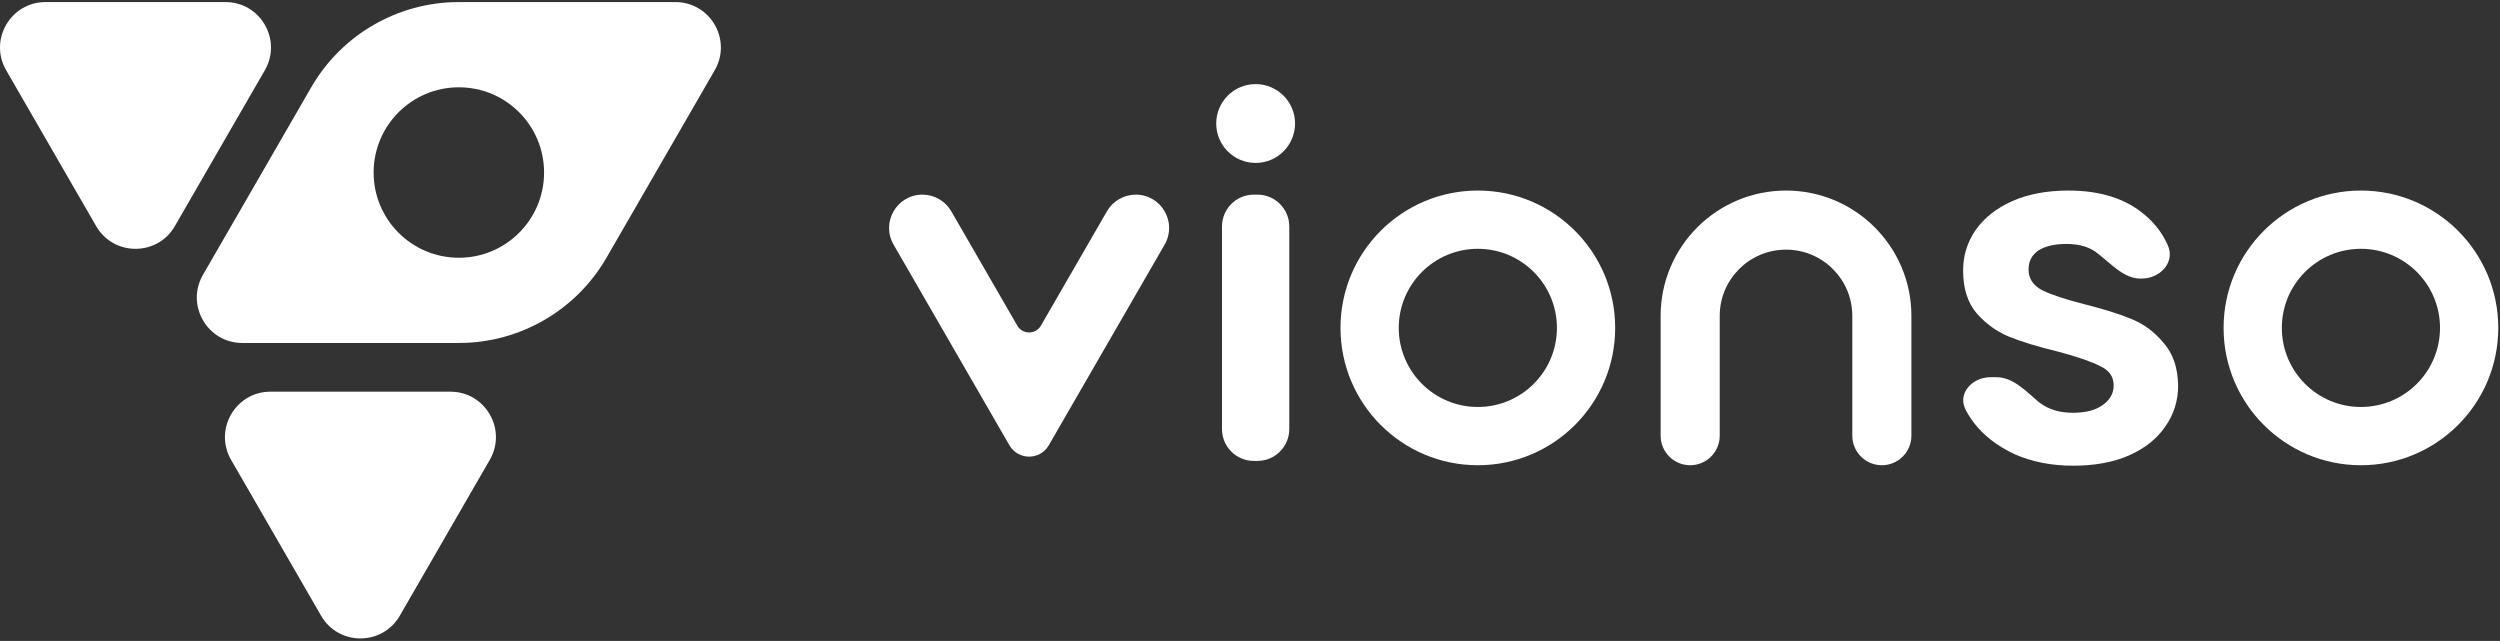
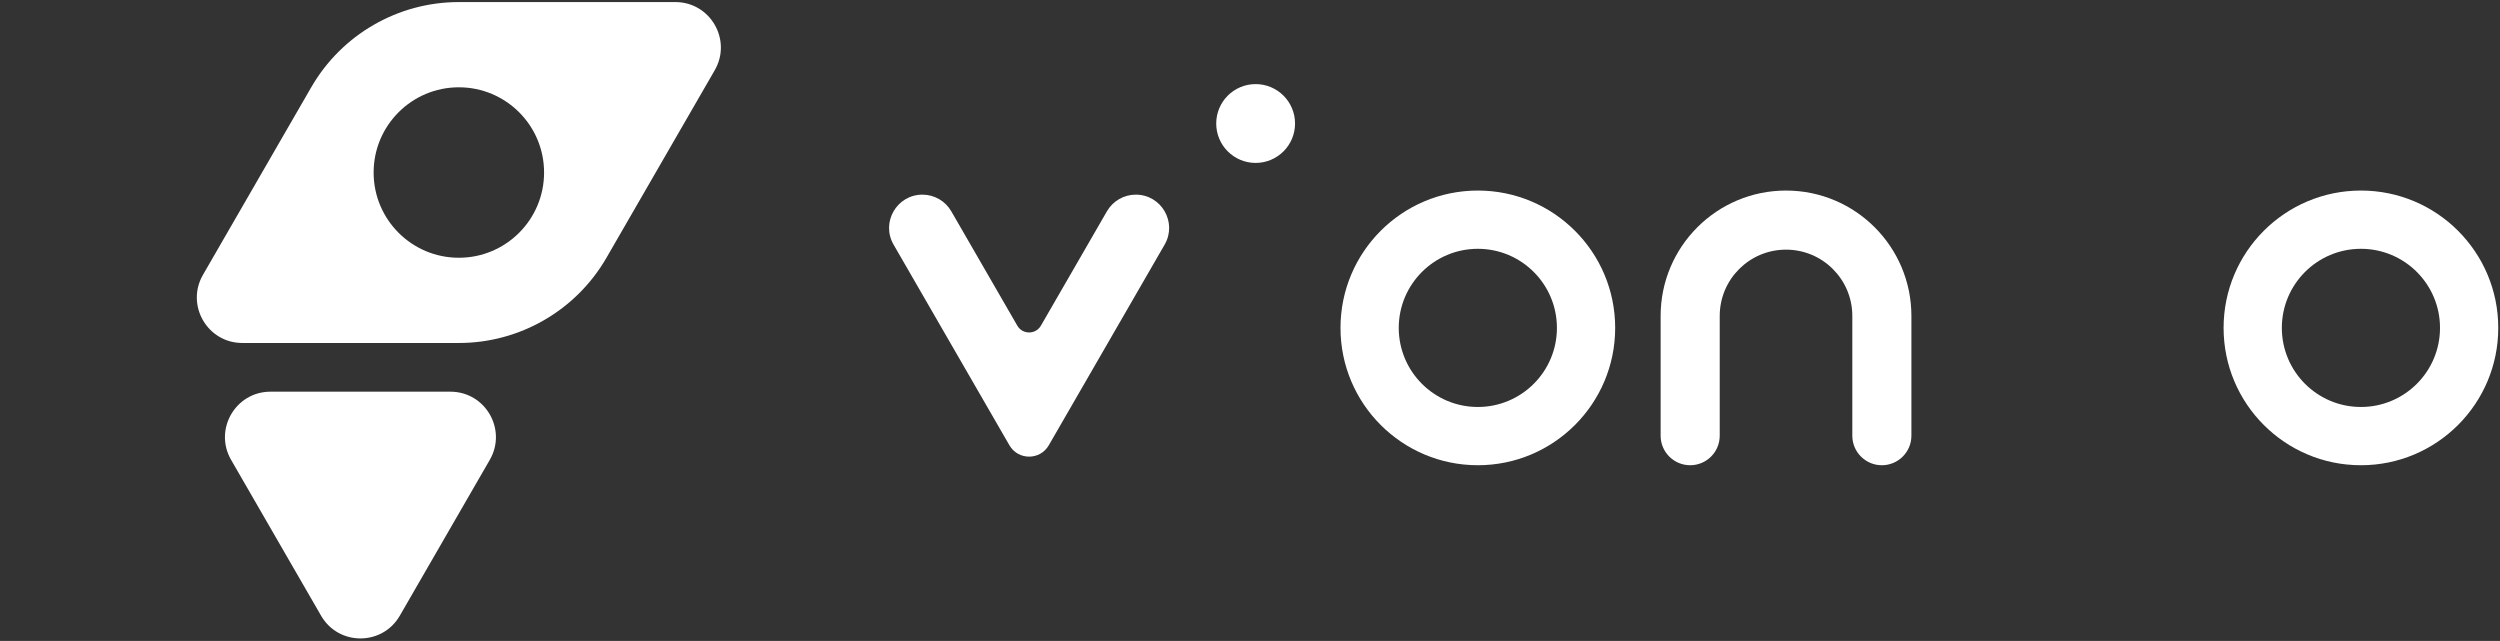
<svg xmlns="http://www.w3.org/2000/svg" width="550" height="141" viewBox="0 0 550 141" fill="none">
  <rect x="0" y="0" width="550" height="141" fill="#333333" stroke="none" />
  <path fill-rule="evenodd" clip-rule="evenodd" d="M133.424 56.706L157.24 15.455C161.089 8.788 156.277 0.455 148.579 0.455H100.947C87.55 0.455 75.17 7.603 68.471 19.205L44.655 60.456C40.806 67.123 45.617 75.456 53.315 75.456L100.948 75.456C114.345 75.456 126.725 68.308 133.424 56.706ZM100.947 56.705C111.303 56.705 119.697 48.311 119.697 37.955C119.697 27.6 111.303 19.205 100.947 19.205C90.592 19.205 82.197 27.6 82.197 37.955C82.197 48.311 90.592 56.705 100.947 56.705Z" fill="#fff" />
-   <path d="M38.47 49.741L58.265 15.455C62.114 8.788 57.303 0.455 49.605 0.455H10.015C2.317 0.455 -2.494 8.788 1.355 15.455L21.15 49.741C24.999 56.408 34.621 56.408 38.47 49.741Z" fill="#fff" />
  <path d="M87.957 135.455L107.752 101.17C111.601 94.503 106.79 86.17 99.092 86.17H59.502C51.804 86.17 46.993 94.503 50.842 101.17L70.637 135.455C74.486 142.122 84.109 142.122 87.957 135.455Z" fill="#fff" />
  <path d="M549.618 72.136C549.618 88.823 536.091 102.351 519.404 102.351C502.717 102.351 489.19 88.823 489.19 72.136C489.19 55.449 502.717 41.922 519.404 41.922C536.091 41.922 549.618 55.449 549.618 72.136ZM502.005 72.136C502.005 81.745 509.795 89.535 519.404 89.535C529.013 89.535 536.803 81.745 536.803 72.136C536.803 62.527 529.013 54.737 519.404 54.737C509.795 54.737 502.005 62.527 502.005 72.136Z" fill="#fff" />
-   <path d="M456.119 102.455C451.322 102.455 447.018 101.609 443.208 99.916C439.398 98.152 436.365 95.788 434.107 92.825C433.458 91.945 432.895 91.037 432.42 90.102C430.596 86.511 433.905 82.983 437.933 82.983H439.251C442.781 82.983 445.644 85.979 448.324 88.276C448.449 88.383 448.578 88.489 448.711 88.592C450.687 90.074 453.121 90.814 456.013 90.814C458.835 90.814 461.022 90.25 462.575 89.121C464.197 87.992 465.009 86.546 465.009 84.782C465.009 82.877 464.021 81.466 462.046 80.549C460.141 79.561 457.072 78.503 452.838 77.374C448.464 76.316 444.866 75.222 442.044 74.094C439.292 72.965 436.894 71.236 434.848 68.908C432.872 66.58 431.885 63.44 431.885 59.489C431.885 56.244 432.802 53.281 434.636 50.6C436.541 47.919 439.222 45.802 442.679 44.25C446.207 42.698 450.334 41.922 455.061 41.922C462.046 41.922 467.619 43.686 471.782 47.213C474.062 49.107 475.782 51.372 476.94 54.008C478.574 57.727 475.205 61.288 471.143 61.288H470.872C467.252 61.288 464.399 57.976 461.516 55.785C459.823 54.374 457.53 53.669 454.638 53.669C451.957 53.669 449.875 54.163 448.394 55.15C446.983 56.138 446.277 57.514 446.277 59.278C446.277 61.253 447.265 62.77 449.24 63.828C451.216 64.816 454.285 65.839 458.447 66.897C462.68 67.956 466.173 69.049 468.924 70.178C471.676 71.307 474.039 73.071 476.015 75.469C478.061 77.797 479.119 80.902 479.19 84.782C479.19 88.169 478.237 91.202 476.332 93.883C474.498 96.564 471.817 98.681 468.289 100.233C464.832 101.715 460.776 102.455 456.119 102.455Z" fill="#fff" />
  <path d="M414.009 102.351C410.419 102.351 407.509 99.44 407.509 95.851V69.507C407.509 61.452 400.979 54.922 392.924 54.922C384.869 54.922 378.339 61.452 378.339 69.507V95.851C378.339 99.44 375.428 102.351 371.839 102.351C368.249 102.351 365.339 99.44 365.339 95.851V69.507C365.339 54.272 377.689 41.922 392.924 41.922C408.158 41.922 420.509 54.272 420.509 69.507V95.851C420.509 99.44 417.599 102.351 414.009 102.351Z" fill="#fff" />
  <path d="M355.339 72.136C355.339 88.823 341.811 102.351 325.124 102.351C308.437 102.351 294.91 88.823 294.91 72.136C294.91 55.449 308.437 41.922 325.124 41.922C341.811 41.922 355.339 55.449 355.339 72.136ZM307.725 72.136C307.725 81.745 315.515 89.535 325.124 89.535C334.733 89.535 342.523 81.745 342.523 72.136C342.523 62.527 334.733 54.737 325.124 54.737C315.515 54.737 307.725 62.527 307.725 72.136Z" fill="#fff" />
  <path d="M284.91 27.173C284.91 31.961 281.028 35.843 276.239 35.843C271.451 35.843 267.569 31.961 267.569 27.173C267.569 22.384 271.451 18.502 276.239 18.502C281.028 18.502 284.91 22.384 284.91 27.173Z" fill="#fff" />
-   <path d="M268.838 49.822C268.838 45.956 271.972 42.822 275.838 42.822H276.641C280.507 42.822 283.641 45.956 283.641 49.822V94.4C283.641 98.266 280.507 101.4 276.641 101.4H275.838C271.972 101.4 268.838 98.266 268.838 94.4V49.822Z" fill="#fff" />
  <path d="M209.283 46.486C207.974 44.218 205.554 42.822 202.935 42.822C197.293 42.822 193.766 48.93 196.587 53.816L222.074 97.961C223.999 101.294 228.81 101.294 230.734 97.961L256.221 53.816C259.043 48.93 255.516 42.822 249.873 42.822C247.255 42.822 244.835 44.218 243.526 46.486L229.002 71.641C227.848 73.641 224.961 73.641 223.806 71.641L209.283 46.486Z" fill="#fff" />
</svg>